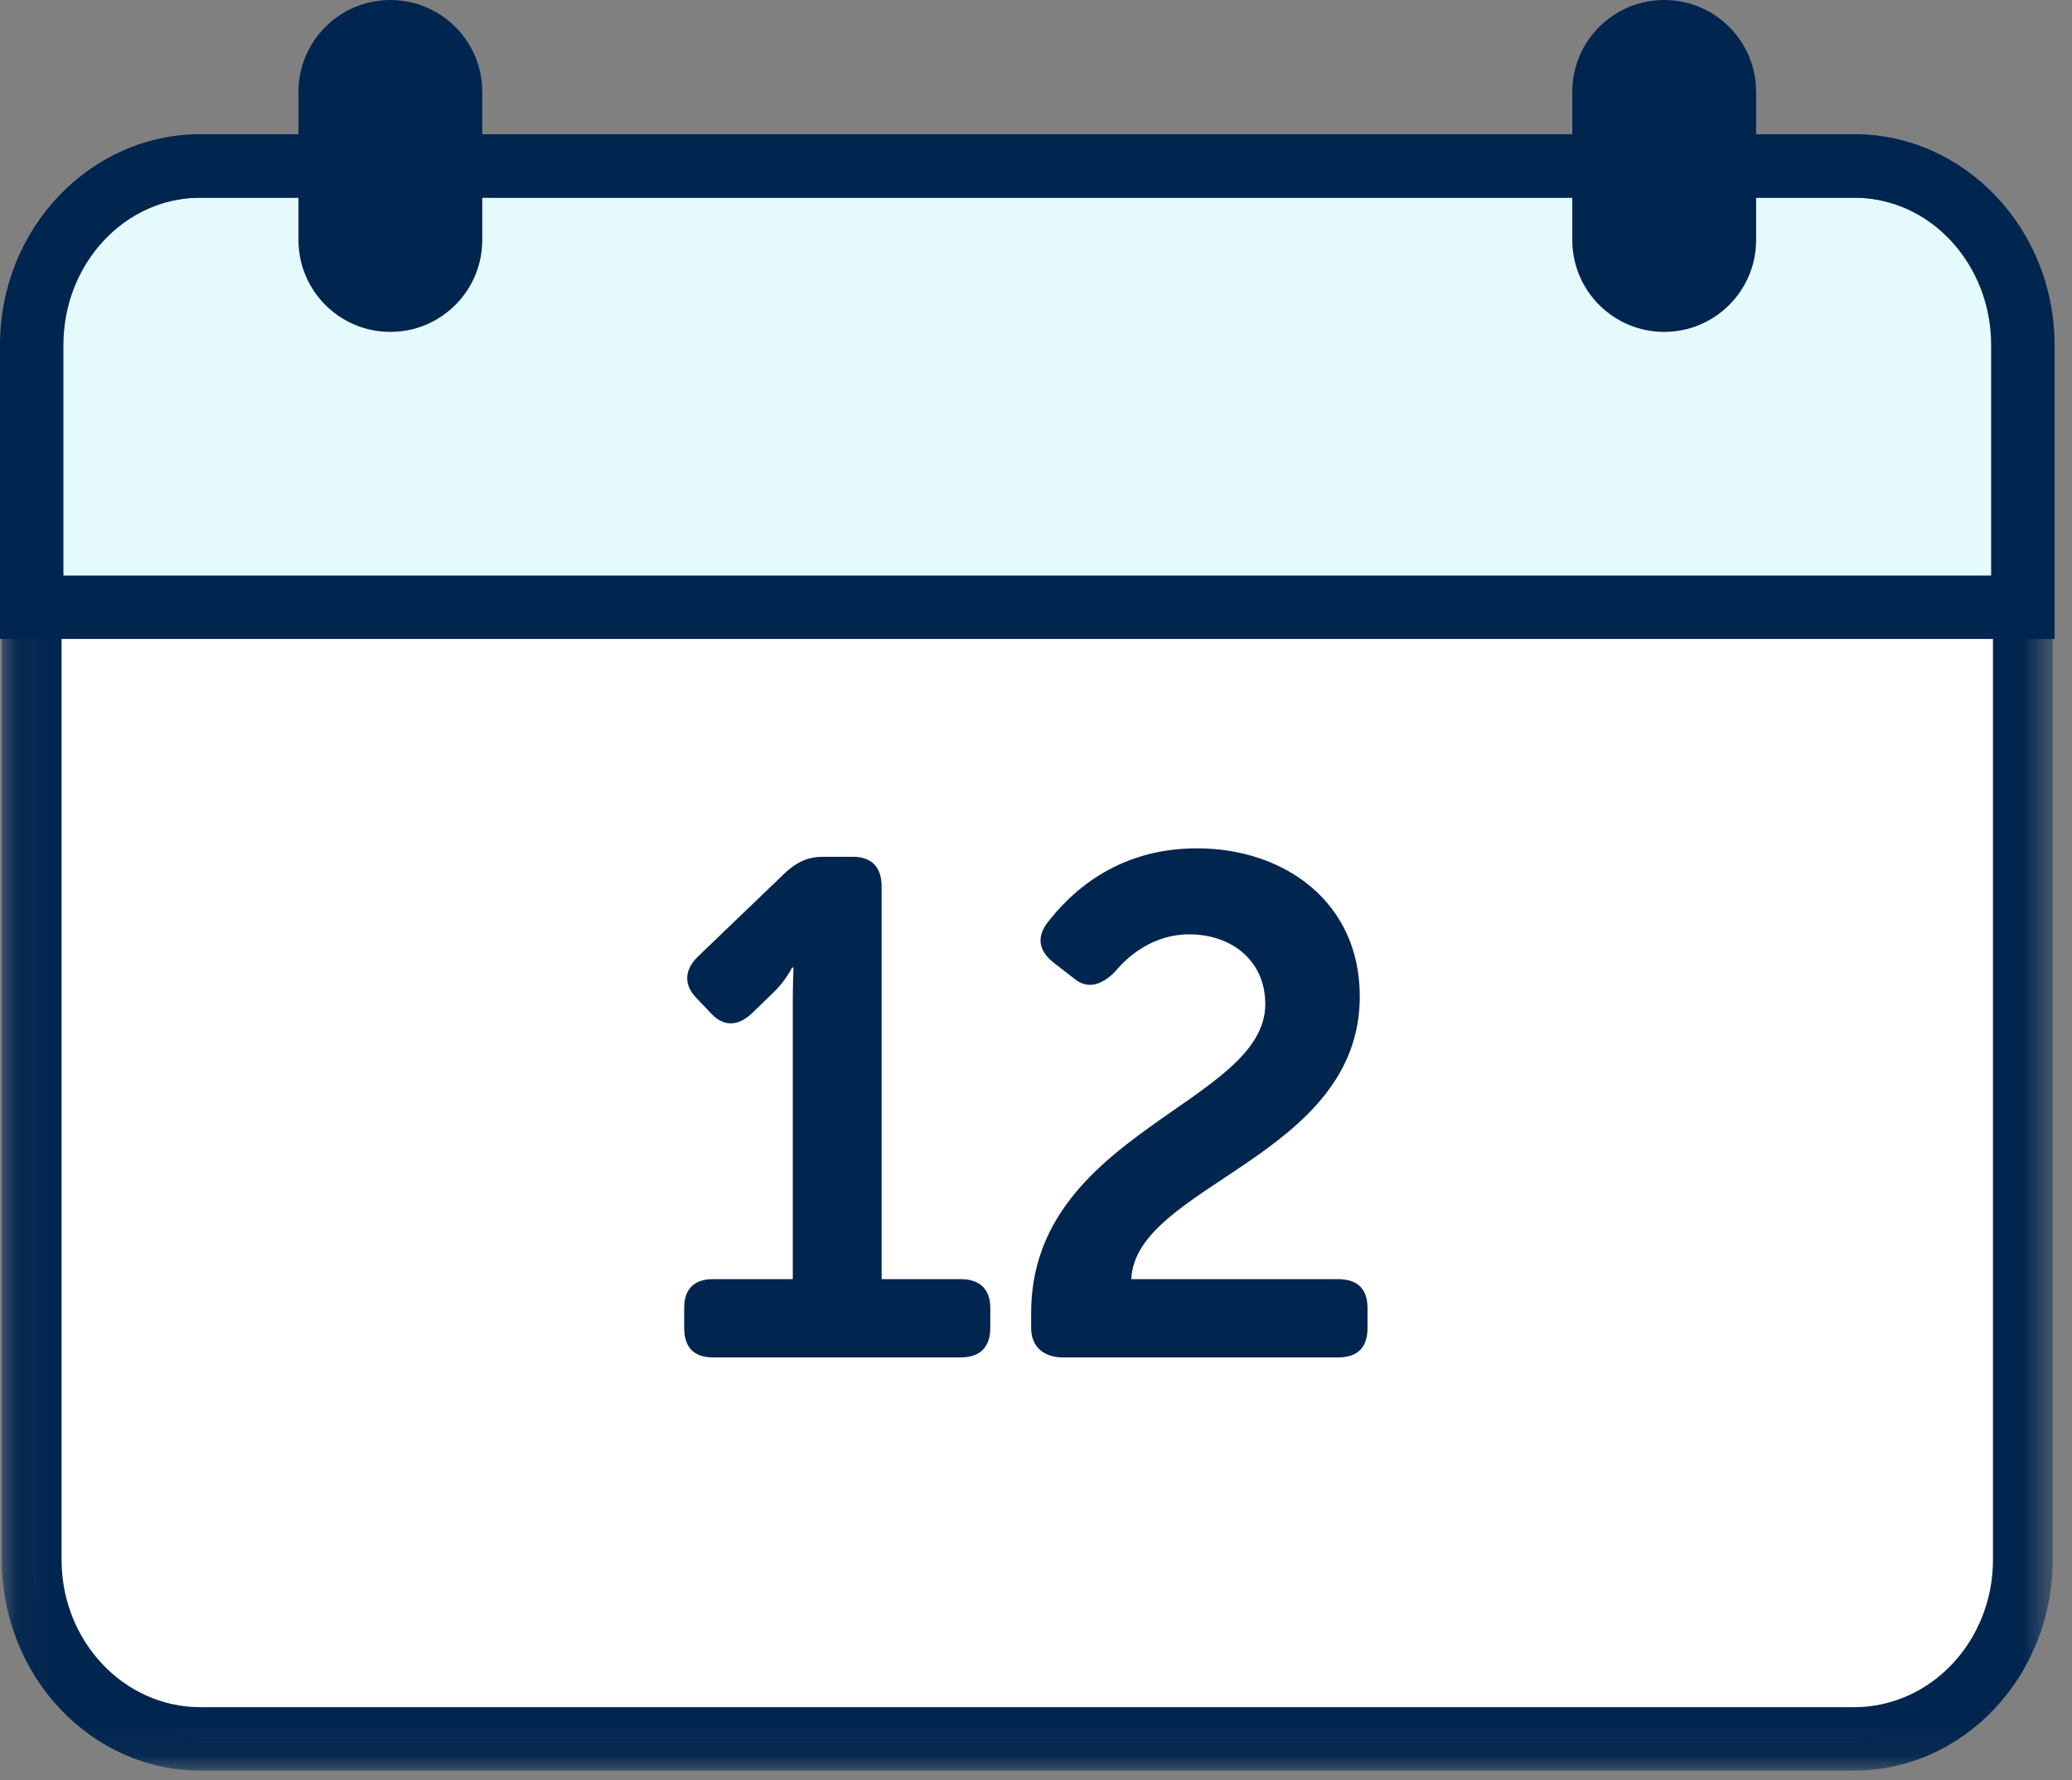
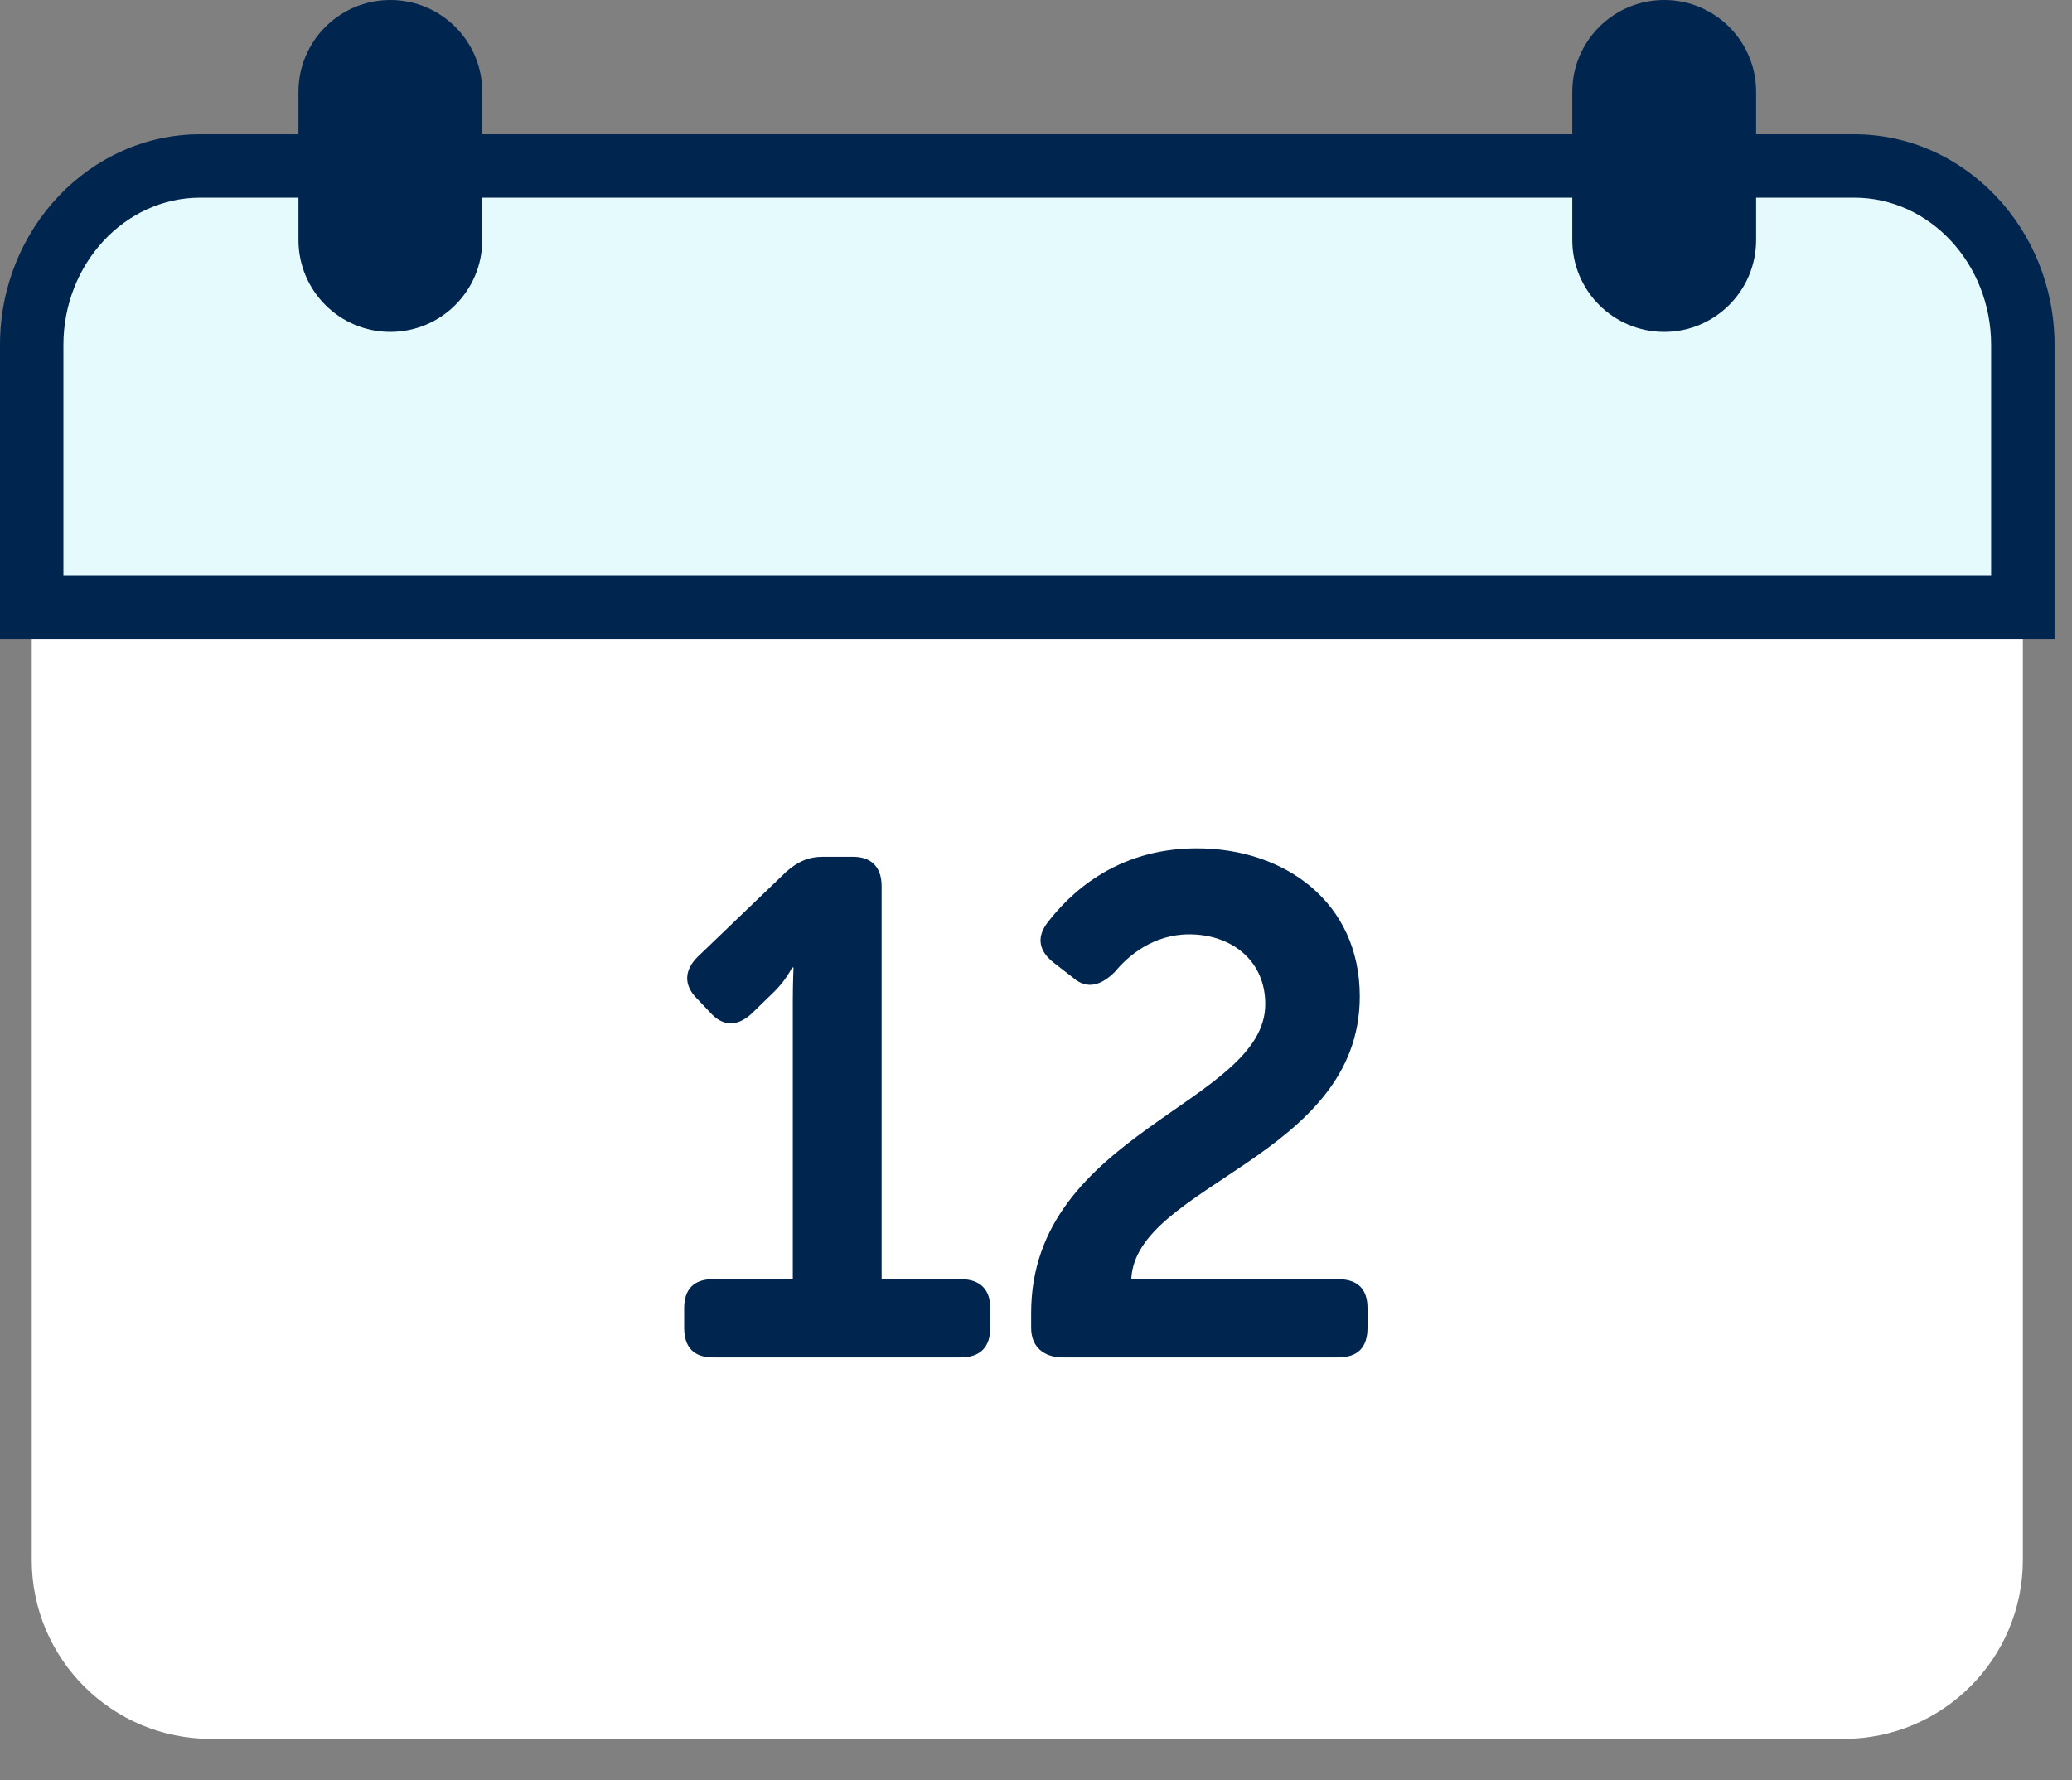
<svg xmlns="http://www.w3.org/2000/svg" xmlns:xlink="http://www.w3.org/1999/xlink" width="64px" height="55px" viewBox="0 0 64 55">
  <rect x="0" y="0" width="64" height="55" fill="#808080" stroke="none" />
  <title>ic_feature-procedures</title>
  <desc>Created with Sketch.</desc>
  <defs>
    <polygon id="path-1" points="0.057 0.388 63.403 0.388 63.403 50.939 0.057 50.939" />
  </defs>
  <g id="Member-Landing-Page" stroke="none" stroke-width="1" fill="none" fill-rule="evenodd">
    <g id="04-Member-Landing---without-home-care-plans" transform="translate(-608, -649)">
      <g id="Group-5" transform="translate(64, 645)">
        <g id="Group-4" transform="translate(392, 0)">
          <g id="ic_feature-cal-dark" transform="translate(152, 0)">
            <g id="Group-18" transform="translate(0, 4)">
              <path d="M56.951,53.718 L6.51,53.718 C3.455,53.718 0.98,51.242 0.98,48.188 L0.98,10.657 C0.98,7.602 3.455,5.127 6.51,5.127 L56.951,5.127 C60.005,5.127 62.482,7.602 62.482,10.657 L62.482,48.188 C62.482,51.242 60.005,53.718 56.951,53.718" id="Fill-1" fill="#FFFFFF" />
              <path d="M62.482,18.76 L62.482,10.657 C62.482,7.602 60.149,5.127 57.273,5.127 L6.188,5.127 C3.312,5.127 0.979,7.602 0.979,10.657 L0.979,18.76 L62.482,18.76 Z" id="Fill-3" fill="#E5FAFD" />
              <path d="M1.959,17.78 L61.502,17.78 L61.502,10.657 C61.502,8.148 59.605,6.106 57.273,6.106 L6.188,6.106 C3.856,6.106 1.959,8.148 1.959,10.657 L1.959,17.78 Z M63.461,19.739 L0,19.739 L0,10.657 C0,7.067 2.776,4.147 6.188,4.147 L57.273,4.147 C60.685,4.147 63.461,7.067 63.461,10.657 L63.461,19.739 Z" id="Fill-5" fill="#00254F" />
              <g id="Group-9" transform="translate(0, 3.759)">
                <mask id="mask-2" fill="white">
                  <use xlink:href="#path-1" />
                </mask>
                <g id="Clip-8" />
-                 <path d="M6.187,2.347 C3.825,2.347 1.902,4.389 1.902,6.898 L1.902,44.429 C1.902,46.938 3.825,48.98 6.187,48.98 L57.273,48.98 C59.636,48.98 61.559,46.938 61.559,44.429 L61.559,6.898 C61.559,4.389 59.636,2.347 57.273,2.347 L6.187,2.347 Z M57.273,50.939 L6.187,50.939 C2.807,50.939 0.057,48.019 0.057,44.429 L0.057,6.898 C0.057,3.308 2.807,0.388 6.187,0.388 L57.273,0.388 C60.653,0.388 63.403,3.308 63.403,6.898 L63.403,44.429 C63.403,48.019 60.653,50.939 57.273,50.939 L57.273,50.939 Z" id="Fill-7" fill="#00254F" mask="url(#mask-2)" />
              </g>
              <path d="M12.057,0 L12.057,0 C10.489,0 9.219,1.27 9.219,2.838 L9.219,7.414 C9.219,8.982 10.489,10.253 12.057,10.253 C13.624,10.253 14.896,8.982 14.896,7.414 L14.896,2.838 C14.896,1.27 13.624,0 12.057,0" id="Fill-10" fill="#00254F" />
              <path d="M51.404,0 L51.404,0 C49.836,0 48.565,1.27 48.565,2.838 L48.565,7.414 C48.565,8.982 49.836,10.253 51.404,10.253 C52.971,10.253 54.243,8.982 54.243,7.414 L54.243,2.838 C54.243,1.27 52.971,0 51.404,0" id="Fill-12" fill="#00254F" />
              <path d="M21.133,40.409 C21.133,39.821 21.438,39.516 22.026,39.516 L24.488,39.516 L24.488,30.933 C24.488,30.41 24.51,29.888 24.51,29.888 L24.467,29.888 C24.467,29.888 24.27,30.302 23.877,30.672 L23.203,31.326 C22.767,31.717 22.331,31.717 21.939,31.282 L21.526,30.846 C21.112,30.432 21.133,29.974 21.547,29.561 L24.292,26.925 C24.64,26.62 24.967,26.468 25.424,26.468 L26.34,26.468 C26.927,26.468 27.232,26.794 27.232,27.383 L27.232,39.516 L29.672,39.516 C30.261,39.516 30.588,39.821 30.588,40.409 L30.588,41.019 C30.588,41.629 30.261,41.934 29.672,41.934 L22.026,41.934 C21.438,41.934 21.133,41.629 21.133,41.019 L21.133,40.409 Z" id="Fill-14" fill="#00254F" />
              <path d="M31.85,40.562 C31.85,34.985 39.082,34.092 39.082,31.021 C39.082,29.67 38.037,28.864 36.73,28.864 C35.619,28.864 34.834,29.539 34.442,30.018 C34.028,30.432 33.592,30.585 33.157,30.214 L32.569,29.757 C32.111,29.409 32.002,28.994 32.329,28.537 C33.005,27.644 34.442,26.207 36.969,26.207 C39.671,26.207 42.001,27.862 42.001,30.781 C42.001,35.748 35.074,36.597 34.943,39.516 L41.326,39.516 C41.935,39.516 42.24,39.821 42.24,40.409 L42.24,41.019 C42.24,41.629 41.935,41.934 41.326,41.934 L32.83,41.934 C32.264,41.934 31.85,41.629 31.85,41.019 L31.85,40.562 Z" id="Fill-16" fill="#00254F" />
            </g>
          </g>
        </g>
      </g>
    </g>
  </g>
</svg>